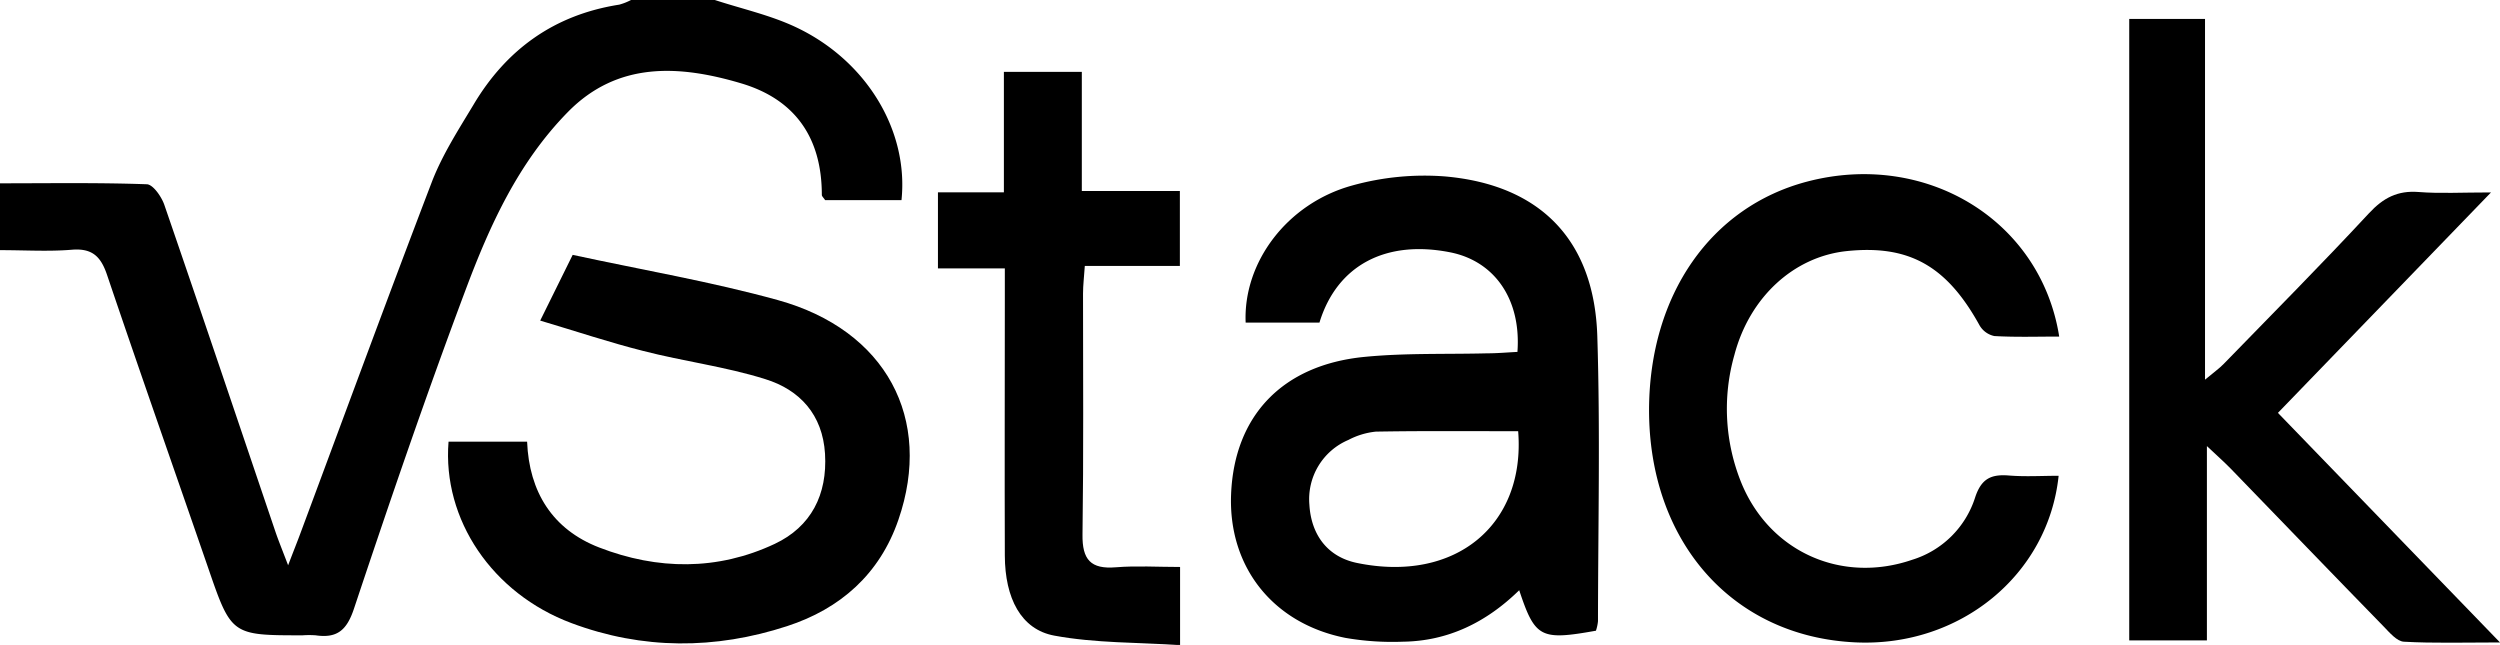
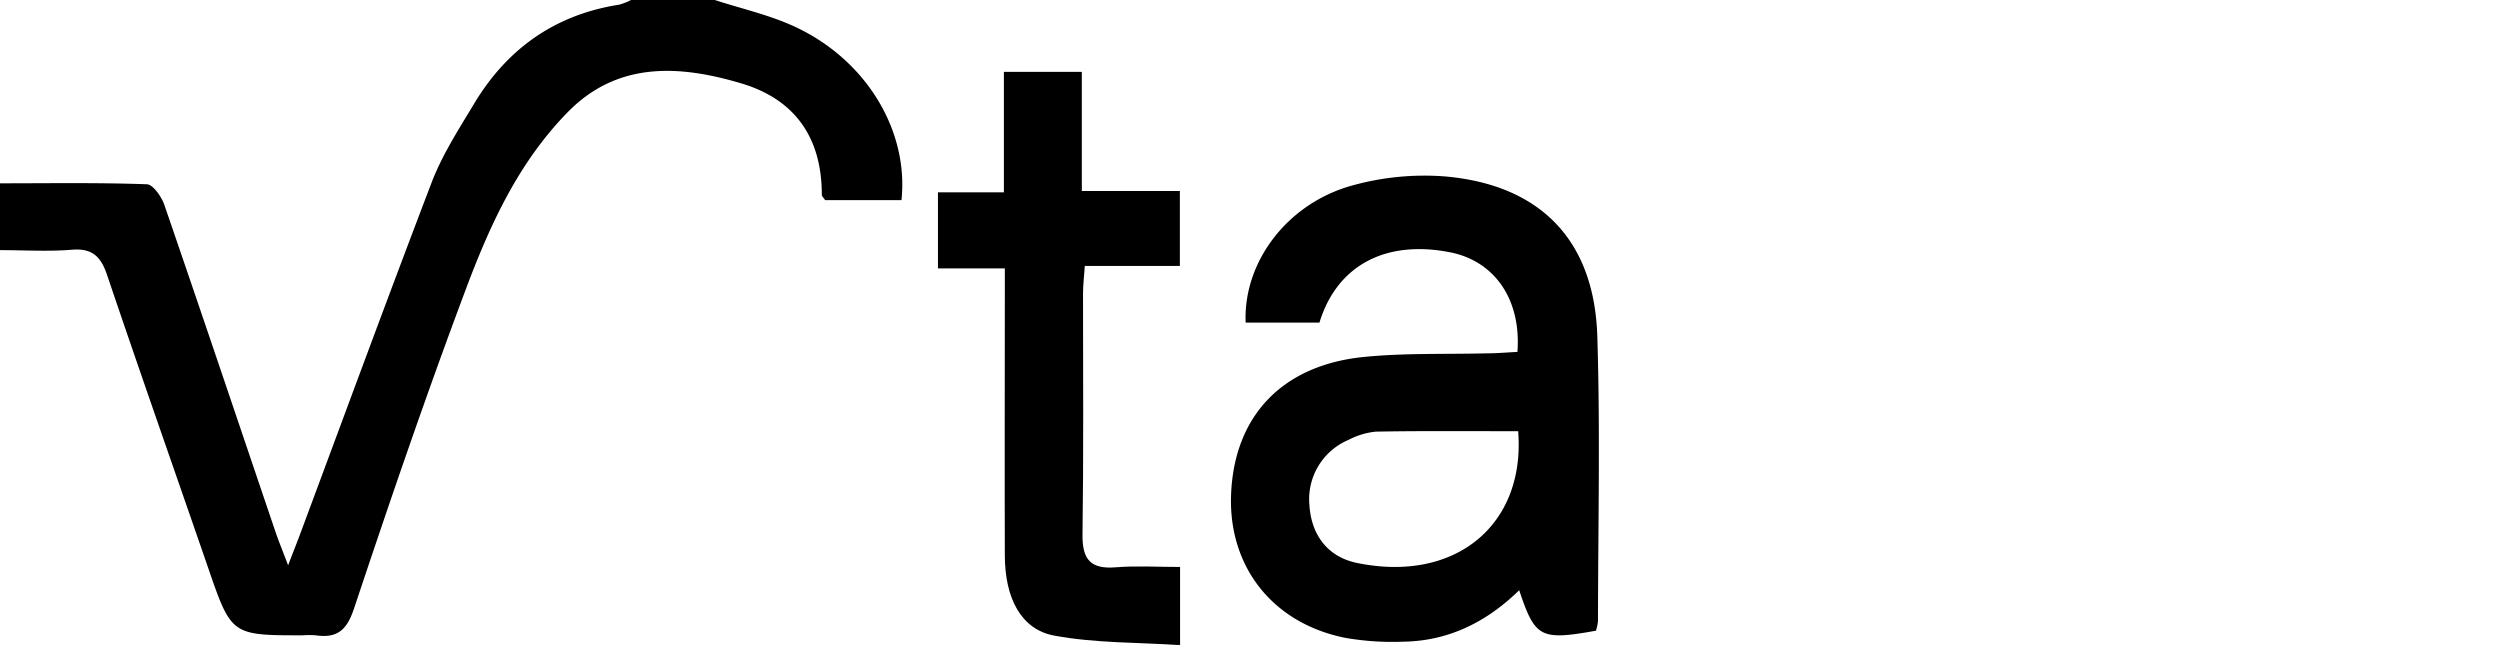
<svg xmlns="http://www.w3.org/2000/svg" id="Слой_1" data-name="Слой 1" viewBox="0 0 477.32 123.14">
  <title>Монтажная область 2</title>
  <path d="M136.48,0C141.67,1.7,147.1,2.89,152,5.21c13.49,6.38,21.5,19.78,20.12,33H157.54c-.3-.46-.63-.73-.63-1,0-10.8-5-18.21-15.41-21.3-11.82-3.51-23.59-4.21-33.1,5.5s-14.92,21.69-19.53,34c-7.54,20.09-14.49,40.42-21.28,60.78-1.38,4.16-3.24,5.7-7.31,5.11a17.37,17.37,0,0,0-2.5,0c-13.64,0-13.61,0-18.12-13.12C33.25,89.62,26.73,71.1,20.44,52.49c-1.19-3.53-2.84-5.13-6.73-4.81-4.44.37-8.92.08-13.71.08V35c9.46,0,18.74-.15,28,.18,1.19,0,2.83,2.36,3.37,3.92C38.53,59.89,45.53,80.7,52.58,101.5c.57,1.68,1.25,3.33,2.43,6.43,1.14-3,1.78-4.56,2.37-6.17C65.74,79.32,74,56.83,82.55,34.48c2-5.08,5-9.74,7.84-14.46C96.7,9.39,105.88,2.82,118.22.89A11.05,11.05,0,0,0,120.48,0Z" />
  <path d="M251.92,61.6H237.83c-.49-11.49,7.88-22.73,20.3-26.17a51.44,51.44,0,0,1,17.71-1.75c18.29,1.59,28.55,12.21,29.13,30.49.57,18.13.15,36.29.13,54.43a8.17,8.17,0,0,1-.39,1.82c-10.57,1.89-11.63,1.37-14.65-7.73-6.29,6.15-13.61,9.73-22.26,9.83a52.38,52.38,0,0,1-10.92-.73c-13.9-2.77-22.39-13.6-21.83-27.44.61-14.95,9.78-24.68,25.47-26.21,7.76-.76,15.62-.48,23.44-.68,1.94,0,3.89-.18,5.76-.27.74-10-4.32-17.29-12.77-19C264.61,45.72,255.26,50.64,251.92,61.6Zm37.94,20.73c-9.28,0-18.23-.08-27.18.08A14.34,14.34,0,0,0,257.44,84,12.28,12.28,0,0,0,250,96.37c.33,5.63,3.37,9.93,9.08,11.11C277.82,111.35,291.28,100.26,289.86,82.33Z" />
-   <path d="M475.6,36.74,434.92,78.83l42.4,43.83c-6.94,0-12.66.18-18.35-.14-1.34-.07-2.72-1.73-3.85-2.89-9.76-10-19.46-20.09-29.19-30.13-1.23-1.26-2.55-2.43-4.57-4.33v37.1H406.53V3.62H421V72.49c1.73-1.45,2.73-2.14,3.56-3,9.29-9.56,18.67-19,27.74-28.77,2.74-2.95,5.47-4.38,9.5-4.06S470,36.74,475.6,36.74Z" />
-   <path d="M393.16,64.26c-4.19,0-8.3.14-12.39-.1a4.28,4.28,0,0,1-2.84-2.08c-6.26-11.34-13.48-15.4-25.42-14.13-10,1.08-18.44,8.74-21.36,19.8a37.56,37.56,0,0,0,1.35,24.51c5.43,13.14,19.15,19.23,32.58,14.62A18.23,18.23,0,0,0,377.1,95c1.19-3.65,3.09-4.49,6.49-4.21,3.12.25,6.28.05,9.46.05-2,19-18.91,32.71-38.72,31.81C330.8,121.6,314.74,103.43,314.85,78,315,56.29,326.62,39.53,345,34.68,367.68,28.71,389.64,42,393.16,64.26Z" />
-   <path d="M85.64,84.33h15c.38,9.6,4.86,16.76,13.76,20.2,11.12,4.31,22.6,4.45,33.52-.69,6.94-3.27,10.07-9.4,9.6-17.21-.46-7.46-4.81-12.21-11.43-14.25C138.52,70,130.53,69,122.79,67c-6.39-1.61-12.66-3.71-19.65-5.79l6.2-12.55c13.32,2.89,26.44,5.11,39.19,8.64,20.65,5.72,29.66,22.65,23,41.94-3.56,10.37-11.09,17-21.26,20.31-13.7,4.47-27.58,4.51-41.18-.59C94,113.32,84.44,99.2,85.64,84.33Z" />
  <path d="M179.08,36.72h12.59v-23h14.88V36.47h18.72V50.78H207.12c-.14,2.1-.34,3.69-.34,5.27,0,15.33.12,30.65-.1,46-.07,4.8,1.56,6.66,6.38,6.26,3.94-.32,7.93-.06,12.25-.06v14.92c-8-.53-16.17-.36-24-1.81-6.38-1.17-9.43-7.16-9.46-15.27-.06-16.32,0-32.64,0-49V51.24H179.08Z" />
</svg>